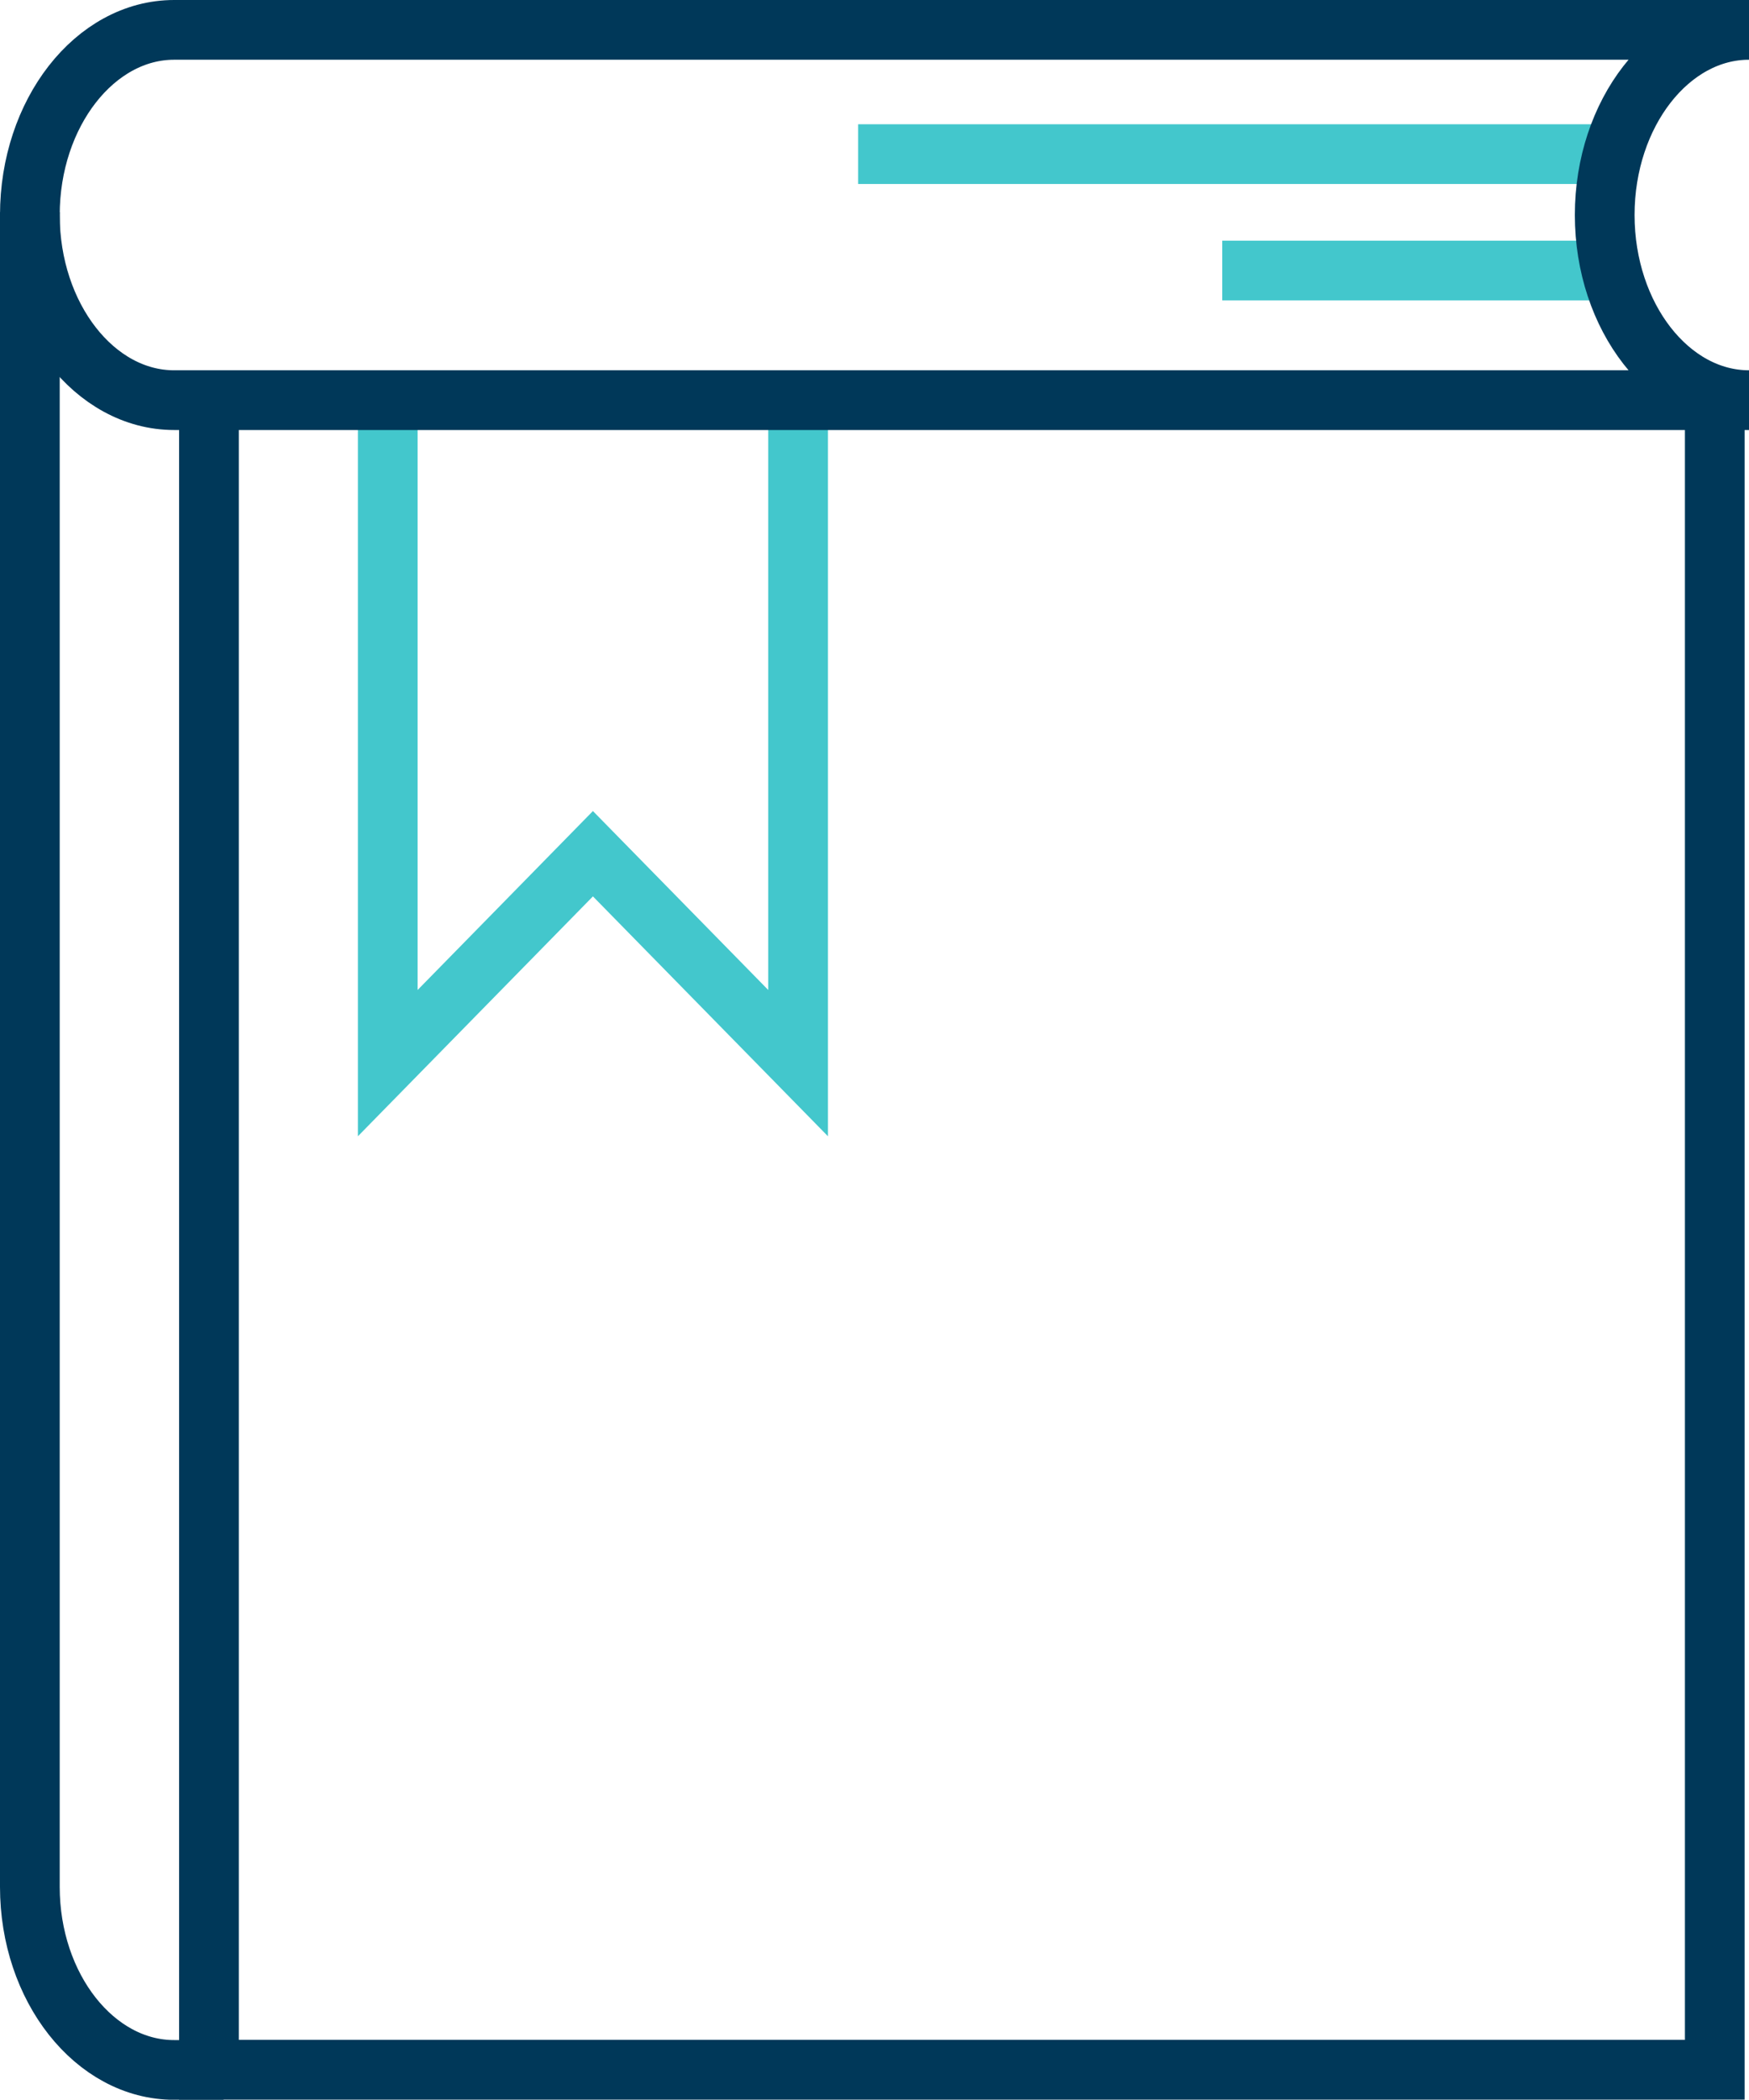
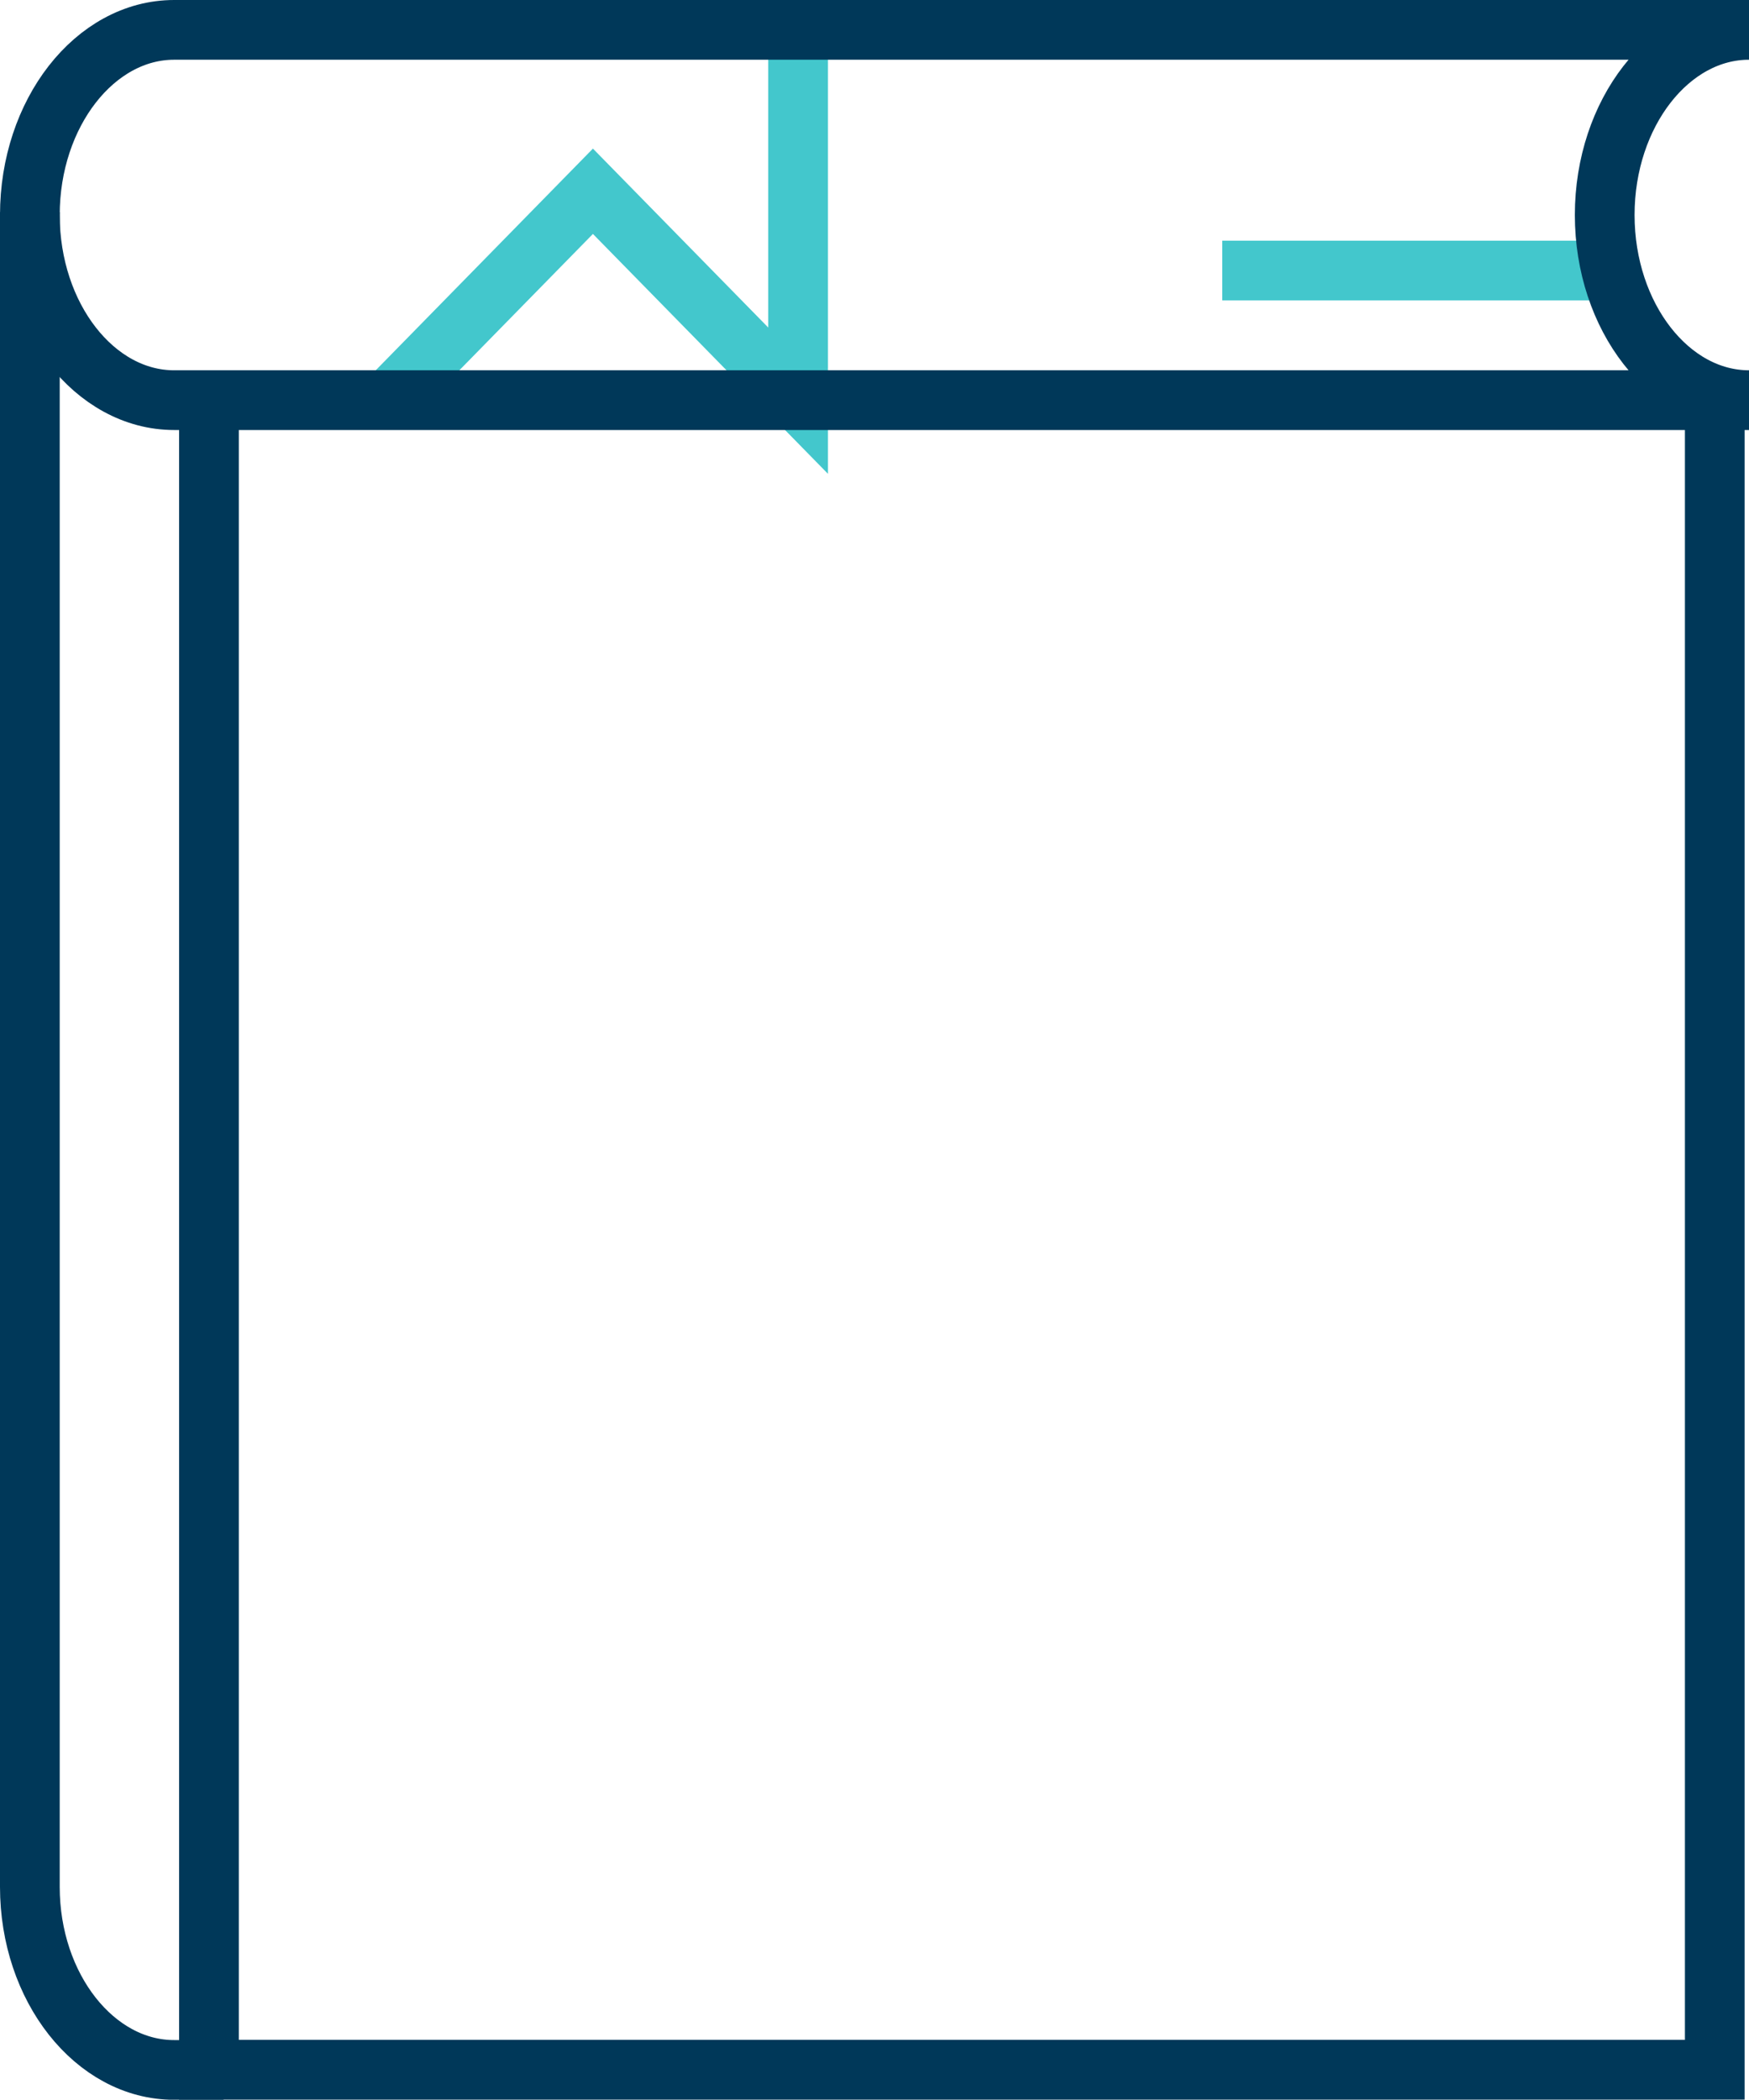
<svg xmlns="http://www.w3.org/2000/svg" width="73.225" height="87.887" viewBox="0 0 73.225 87.887">
  <defs>
    <style>.a,.b{fill:none;stroke-miterlimit:10;stroke-width:2.5px;}.a{stroke:#43c7cc;}.b{stroke:#003859;}</style>
  </defs>
  <g transform="translate(-1535.817 -209.651)">
-     <line class="a" x2="30.863" transform="translate(1571.743 216.102)" />
    <line class="a" x2="15.618" transform="translate(1586.988 220.976)" />
-     <path class="a" d="M1550.007,224.308v27.728l8.59-8.765,8.59,8.765v-27.75" transform="translate(2.044 2.114)" />
+     <path class="a" d="M1550.007,224.308l8.59-8.765,8.59,8.765v-27.75" transform="translate(2.044 2.114)" />
    <path class="b" d="M1543.543,225.143v68.891h63.043V225.143" transform="translate(1.023 2.25)" />
    <path class="b" d="M1543.108,226.4h65.934c-3.323,0-6.041-3.487-6.041-7.75h0c0-4.262,2.718-7.749,6.041-7.749h-65.934c-3.318,0-6.041,3.487-6.041,7.749h0c0,4.264,2.718,7.75,6.041,7.75Z" transform="translate(0)" />
    <path class="b" d="M1537.067,217.49v70.1c0,4.214,2.718,7.661,6.041,7.661h2.068" transform="translate(0 1.041)" />
  </g>
</svg>